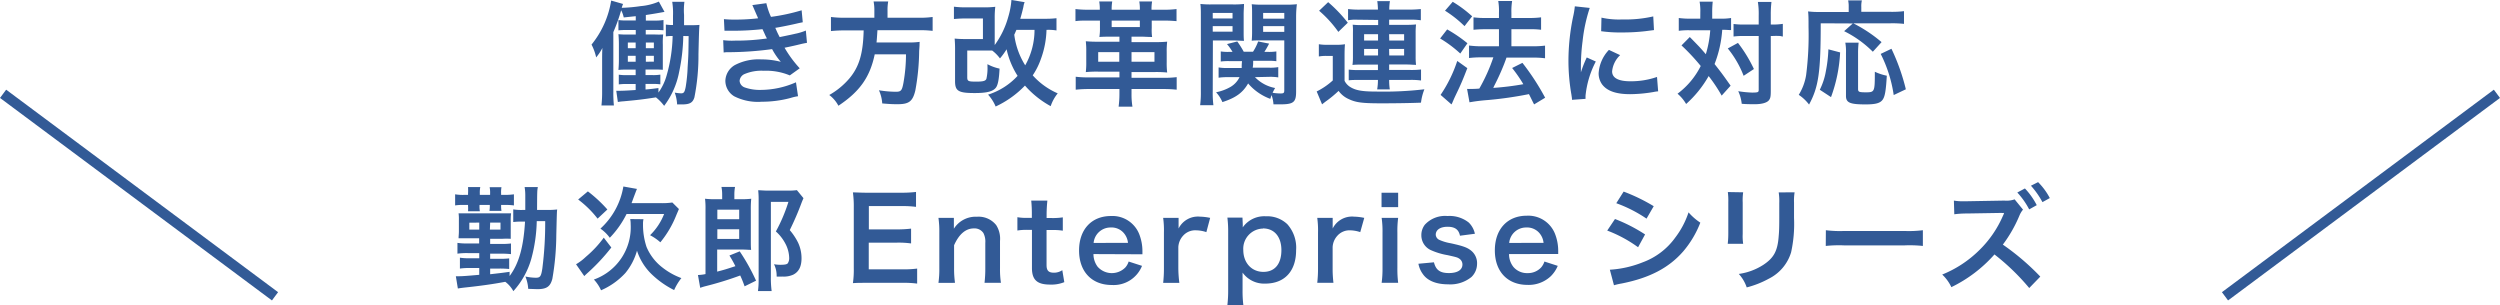
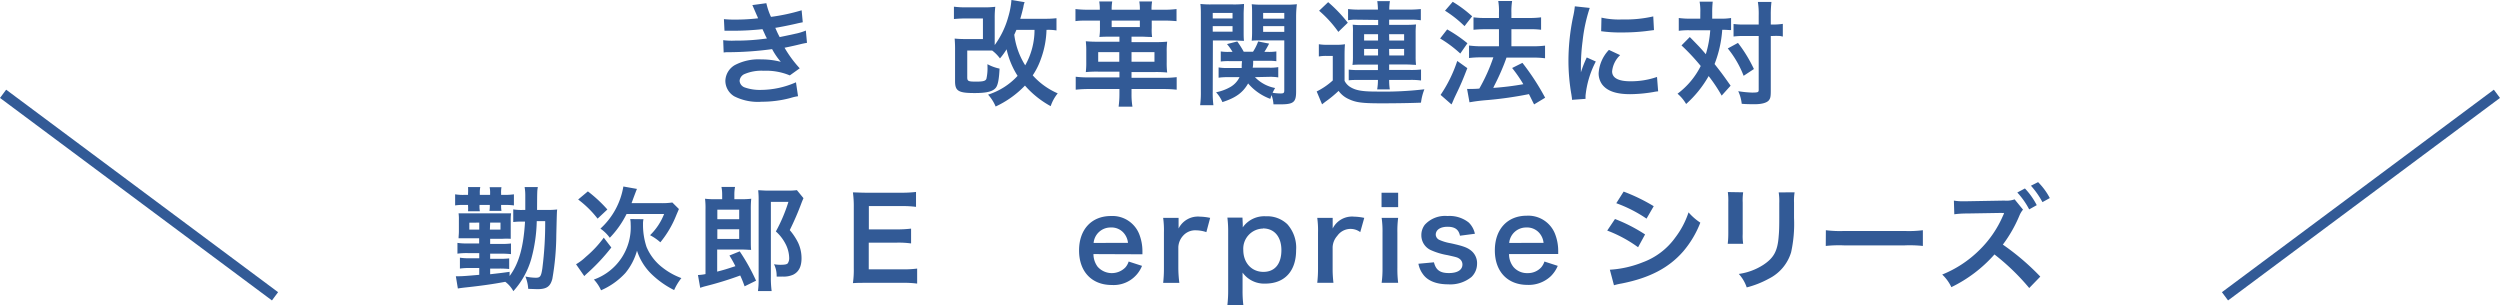
<svg xmlns="http://www.w3.org/2000/svg" viewBox="0 0 486.07 59.28">
  <defs>
    <style>.cls-1{fill:#325a96;}.cls-2{fill:none;stroke:#325a96;stroke-miterlimit:10;stroke-width:2px;}</style>
  </defs>
  <title>txt_enterprise</title>
  <g id="Layer_2" data-name="Layer 2">
    <g id="objects">
-       <path class="cls-1" d="M132.85,7a36.49,36.49,0,0,1-.81,7,15.76,15.76,0,0,1-2.91,6.58,8.7,8.7,0,0,0-1.6-1.65c-2.32.37-3.59.52-6.34.77a9.31,9.31,0,0,0-1.06.13l-.31-2.18c.27,0,.44,0,.64,0,.71,0,1.83-.06,3.13-.15V16.33H122a12.2,12.2,0,0,0-1.69.08V14.52a10,10,0,0,0,1.69.09h1.59V13.53h-1.35c-.9,0-1.34,0-2,.07a22.38,22.38,0,0,0,.09-2.27V8.87a21.61,21.61,0,0,0-.09-2.22,15.37,15.37,0,0,0,2,.06h1.37V5.83h-1.68a15.51,15.51,0,0,0-1.69.07v-2a11.39,11.39,0,0,0,1.69.08h1.68V3.15c-.88.08-1.21.13-2.34.24A5.22,5.22,0,0,0,120.77,2a32.93,32.93,0,0,1-1.52,4.24V17.87a22.89,22.89,0,0,0,.11,2.64h-2.42a23.9,23.9,0,0,0,.13-2.75V11.93c0-1,0-1.68.05-2.6a9.79,9.79,0,0,1-1.21,1.83,9.92,9.92,0,0,0-.9-2.49A18.08,18.08,0,0,0,118.83.11l2.31.66a6.82,6.82,0,0,0-.26.75,30.3,30.3,0,0,0,3.68-.33A11.28,11.28,0,0,0,128.1.31l1.1,2c-2,.37-2.36.41-3.63.61V4h1.74A9.1,9.1,0,0,0,129,3.89v2a16.17,16.17,0,0,0-1.71-.07h-1.74v.88h1.69a15.69,15.69,0,0,0,1.7,0,14.38,14.38,0,0,0-.07,2v2.71c0,1.14,0,1.5,0,2.16-.68-.05-.88-.05-1.76-.05h-1.6v1.08h1.32a9,9,0,0,0,1.56-.09v1.89a9.36,9.36,0,0,0-1.47-.08h-1.41V17.4c1-.08,1.34-.13,2.51-.28V18a10.52,10.52,0,0,0,1.6-3.36A30,30,0,0,0,130.78,7a8,8,0,0,0-1.32.08V4.77a7.34,7.34,0,0,0,1.39.09c0-.7,0-1.23,0-1.8a14.07,14.07,0,0,0-.15-2.71h2.37A12.53,12.53,0,0,0,133,2.9c0,.29,0,.33,0,2h1c.92,0,1.36,0,2-.06-.07.61-.11,1.89-.2,5.7a41.61,41.61,0,0,1-.79,8.4c-.31,1-.88,1.36-2.36,1.36l-1,0a7.69,7.69,0,0,0-.46-2.29,10.49,10.49,0,0,0,1.23.14c.55,0,.7-.25.9-1.26a30.24,30.24,0,0,0,.38-3.87c.15-2.35.15-2.35.19-6ZM122.07,8.27v1.1h1.52V8.27Zm0,2.58V12h1.52V10.85Zm5.06-1.48V8.27h-1.56v1.1Zm0,2.62V10.85h-1.56V12Z" />
      <path class="cls-1" d="M140.75,3.72a19.7,19.7,0,0,0,2.11.09,38.21,38.21,0,0,0,4.53-.25,5.39,5.39,0,0,0-.24-.57c-.55-1.27-.86-2-.88-2L149,.62a13.2,13.2,0,0,0,.9,2.66A37.45,37.45,0,0,0,155.86,2l.22,2.33-.75.15c-1.47.36-3.91.84-4.59.93.35.81.48,1.1.85,1.8,1.9-.39,2.91-.61,3-.64a10.87,10.87,0,0,0,2.09-.63l.22,2.39c-.42.07-.88.16-1.39.29-.9.22-1.62.38-2.15.49l-.82.17a22.42,22.42,0,0,0,2.95,4l-1.93,1.38a11.87,11.87,0,0,0-5.06-.9,8.42,8.42,0,0,0-3.7.62,1.58,1.58,0,0,0-1,1.34,1.47,1.47,0,0,0,1,1.28,8.75,8.75,0,0,0,3.15.48A17.06,17.06,0,0,0,154.76,16l.4,2.71a9,9,0,0,0-1.43.33,21.44,21.44,0,0,1-5.63.74,10.15,10.15,0,0,1-5.37-1.07,3.55,3.55,0,0,1-1.7-3,3.67,3.67,0,0,1,1.85-3.06,9.9,9.9,0,0,1,5.13-1.1,15,15,0,0,1,3.8.47,13.28,13.28,0,0,1-1.69-2.47,64.25,64.25,0,0,1-8.52.6c-.37,0-.52,0-.9.06l-.09-2.4a12.79,12.79,0,0,0,2.27.09,42.76,42.76,0,0,0,6.23-.42c-.13-.26-.22-.39-.4-.81s-.28-.6-.46-1a54.59,54.59,0,0,1-5.9.31c-.92,0-1,0-1.49,0Z" />
-       <path class="cls-1" d="M170,2.11a8.79,8.79,0,0,0-.15-1.82h2.84a9.65,9.65,0,0,0-.13,1.82V3.45h6a18.61,18.61,0,0,0,2.77-.15V6a21.16,21.16,0,0,0-2.69-.13H170.6c-.11,1.65-.11,1.72-.18,2.38h6.1a13.72,13.72,0,0,0,2.27-.11.43.43,0,0,1,0,.22c0,.33,0,.59-.08,1.54a44,44,0,0,1-.75,7.72c-.51,2.09-1.23,2.64-3.43,2.64-.77,0-1.28,0-3-.15a7.3,7.3,0,0,0-.64-2.56,20.68,20.68,0,0,0,3.3.29c1,0,1.19-.24,1.47-1.76a31.68,31.68,0,0,0,.49-5.52h-6.08c-.92,4.42-2.9,7.24-7.06,10a6.27,6.27,0,0,0-1.78-2.09,14.48,14.48,0,0,0,3.94-3.25c1.89-2.27,2.64-4.82,2.75-9.31h-3.61a26,26,0,0,0-2.75.13V3.3a19.65,19.65,0,0,0,2.75.15H170Z" />
      <path class="cls-1" d="M205.41,5.92a9.36,9.36,0,0,0-1.94-.11,17.68,17.68,0,0,1-1.06,5.57,14,14,0,0,1-1.62,3.27,13.9,13.9,0,0,0,4.86,3.5,8,8,0,0,0-1.37,2.49,18.37,18.37,0,0,1-5-4,18.91,18.91,0,0,1-5.7,4.07,7.94,7.94,0,0,0-1.47-2.31,13.24,13.24,0,0,0,5.74-3.65,15.94,15.94,0,0,1-2.14-5.17,13.36,13.36,0,0,1-1.29,1.78,7.29,7.29,0,0,0-1.52-1.54c-.51,0-1,0-1.76,0h-3.08v5.19c0,.77.19.86,1.73.86,1.37,0,1.85-.13,2-.57a9.41,9.41,0,0,0,.2-2.49v-.33a8.59,8.59,0,0,0,2.35.86c-.09,2-.31,3.17-.7,3.69-.57.75-1.76,1.06-4.14,1.06-3.17,0-3.81-.4-3.81-2.31V9.86a23.2,23.2,0,0,0-.08-2.36,20.53,20.53,0,0,0,2.26.09h3.24v-4h-3.24a22.82,22.82,0,0,0-2.4.11V1.3a17.52,17.52,0,0,0,2.4.13h3.28a17.77,17.77,0,0,0,2.36-.11,17.89,17.89,0,0,0-.11,2.27V7.48c0,.57,0,.81,0,1.28a17,17,0,0,0,2.66-5.57A15.13,15.13,0,0,0,196.65,0l2.57.42a3.37,3.37,0,0,0-.24.9c-.2.88-.37,1.5-.61,2.33h4.86a17.67,17.67,0,0,0,2.18-.11Zm-7.79-.11c-.2.44-.22.53-.42.94a14.62,14.62,0,0,0,2.13,5.95,14,14,0,0,0,1.81-6.89Z" />
      <path class="cls-1" d="M223.93,5.43A9.75,9.75,0,0,0,224,7.19c-.88,0-1.45-.06-2-.06h-2V8.19h4.58a23.28,23.28,0,0,0,2.35-.09,15.59,15.59,0,0,0-.09,2v2a15.15,15.15,0,0,0,.09,2,20.24,20.24,0,0,0-2.44-.09H220v1.12h6.14a20.9,20.9,0,0,0,2.64-.13v2.44a22.58,22.58,0,0,0-2.64-.13H220v.92a14.62,14.62,0,0,0,.18,2.51h-2.69a19.23,19.23,0,0,0,.16-2.51v-.92h-5.81a22.91,22.91,0,0,0-2.69.13V14.92a20.69,20.69,0,0,0,2.64.13h5.86V13.93h-4.1a20,20,0,0,0-2.44.09,15.94,15.94,0,0,0,.09-2v-2a16.29,16.29,0,0,0-.09-2,23.28,23.28,0,0,0,2.35.09h4.19V7.13h-1.83c-.62,0-1.26,0-2.07.06a10.22,10.22,0,0,0,.11-1.76V4H211.7c-1.08,0-1.9,0-2.6.11V1.76a19.8,19.8,0,0,0,2.6.13h2.13a8.61,8.61,0,0,0-.11-1.6h2.53a8.36,8.36,0,0,0-.11,1.6h5.48a8.48,8.48,0,0,0-.11-1.6H224a8.11,8.11,0,0,0-.11,1.6h2.24a18.27,18.27,0,0,0,2.62-.13V4.11C228,4.05,227.3,4,226.2,4h-2.27Zm-6.31,4.71h-4.1V12h4.1ZM216.14,4V5.26h5.48V4Zm8.32,8V10.14H220V12Z" />
      <path class="cls-1" d="M235.79,17.8a18.73,18.73,0,0,0,.13,2.66h-2.58a19,19,0,0,0,.14-2.73V3.23c0-1.14,0-1.76-.09-2.46a18.42,18.42,0,0,0,2.24.09h4a17.61,17.61,0,0,0,2.24-.09c0,.62-.07,1.19-.07,2.05V5.94c0,1,0,1.5.07,2-.59,0-1.23-.07-2.05-.07h-4Zm0-14.21h3.85V2.51h-3.85Zm0,2.57h3.85V5.08h-3.85ZM244,15a7.3,7.3,0,0,0,3.92,2.11,8.42,8.42,0,0,0-.49.93,9.85,9.85,0,0,0,1.59.13c.55,0,.68-.11.68-.59V7.85h-4.33c-.77,0-1.46,0-2,.07a19.7,19.7,0,0,0,.07-2V2.82c0-.84,0-1.41-.07-2a18.2,18.2,0,0,0,2.25.09h4.26a19.09,19.09,0,0,0,2.27-.09A19.47,19.47,0,0,0,252,3.21V17.82c0,2.07-.51,2.47-3.12,2.47-.44,0-.71,0-1.28,0a7,7,0,0,0-.37-1.8c-.11.29-.14.4-.25.73a10.3,10.3,0,0,1-4.31-3c-1,1.76-2.35,2.78-5,3.63a6.75,6.75,0,0,0-1.23-1.91,9.14,9.14,0,0,0,2.84-1.06A4.42,4.42,0,0,0,241,15h-2.16a12,12,0,0,0-1.91.11v-2a9.23,9.23,0,0,0,1.76.11h2.73c0-.49,0-.68.06-1.34h-2.55a11.26,11.26,0,0,0-1.58.08V10a9.13,9.13,0,0,0,1.54.09h.75a10.56,10.56,0,0,0-1.08-1.52l2-.51a18.82,18.82,0,0,1,1.26,2h1.8a9.66,9.66,0,0,0,1-2l2.13.42a16.8,16.8,0,0,1-.92,1.61h.75a9.73,9.73,0,0,0,1.58-.09V11.9a10.77,10.77,0,0,0-1.56-.08h-2.95c0,.48,0,.88-.09,1.34h3.21a9,9,0,0,0,1.76-.11v2a9.85,9.85,0,0,0-1.78-.11Zm1.59-11.37h4.11V2.51h-4.11Zm0,2.57h4.11V5.08h-4.11Z" />
      <path class="cls-1" d="M256.42,8.6a9.68,9.68,0,0,0,1.76.11h1.65a9.76,9.76,0,0,0,1.67-.11c-.06.69-.08,1.21-.08,2.4v4.71a3,3,0,0,0,1,1.14c1.08.71,2.35.95,5.1.95a68,68,0,0,0,9.42-.44,10.45,10.45,0,0,0-.66,2.6c-1.85.08-5,.13-7.66.13-3.8,0-5-.16-6.42-.84a4.82,4.82,0,0,1-1.94-1.58,22.14,22.14,0,0,1-2.57,2.11c-.24.2-.44.33-.64.51L256,17.78a13.42,13.42,0,0,0,3.13-2.14V10.87H257.9a8,8,0,0,0-1.48.11ZM258.23.42a27.39,27.39,0,0,1,3.82,4l-1.84,1.78a22.2,22.2,0,0,0-3.74-4.11Zm5.67,3.41a8.19,8.19,0,0,0-1.8.11V1.76a17.84,17.84,0,0,0,2.49.11h3.32a12.57,12.57,0,0,0-.13-1.65h2.46a10.83,10.83,0,0,0-.13,1.65h3.63a23.61,23.61,0,0,0,2.51-.11V3.94A13.38,13.38,0,0,0,274,3.83h-3.91v1h3.41a16.46,16.46,0,0,0,1.82-.08,13.66,13.66,0,0,0-.08,1.69V11a12.31,12.31,0,0,0,.08,1.61c-.61,0-1.1-.07-1.82-.07h-3.41v1.06h4a16.33,16.33,0,0,0,2.2-.09v2.14a13.48,13.48,0,0,0-2.2-.11h-4a11.63,11.63,0,0,0,.13,1.84h-2.46a10.68,10.68,0,0,0,.15-1.84h-3.5c-.79,0-1.69,0-2.18.08V13.53a14.89,14.89,0,0,0,2.18.09h3.5V12.56h-3.12c-.66,0-1.28,0-1.83.07a11.12,11.12,0,0,0,.09-1.61V6.36A11,11,0,0,0,263,4.8a15.63,15.63,0,0,0,1.8.08h3.15v-1Zm1.32,2.82V7.88h2.71V6.65Zm0,2.86v1.27h2.71V9.51Zm4.89-1.63H273V6.65h-2.92Zm0,2.9H273V9.51h-2.92Z" />
      <path class="cls-1" d="M281.37,5.72a27.13,27.13,0,0,1,3.94,2.69l-1.39,2A23.18,23.18,0,0,0,280,7.48Zm3.92,7.53c-.77,2-1.26,3.19-2.14,5-.39.82-.39.82-.68,1.5a4.26,4.26,0,0,1-.26.55l-2.12-1.85a26.34,26.34,0,0,0,3.24-6.6ZM282.45.35a23.22,23.22,0,0,1,3.78,2.82l-1.49,1.91a21.82,21.82,0,0,0-3.79-3Zm2.79,16.94a7.45,7.45,0,0,0,.75,0c.35,0,.88,0,1.63-.07a34,34,0,0,0,2.73-6.07H288a18.85,18.85,0,0,0-2.38.13V8.85A18.81,18.81,0,0,0,288,9h3.44V5.68h-2.64a23,23,0,0,0-2.31.11V3.37a17.07,17.07,0,0,0,2.33.13h2.62v-1a11.67,11.67,0,0,0-.14-2.31H294a12.58,12.58,0,0,0-.14,2.31v1h3.52a17.39,17.39,0,0,0,2.25-.13V5.79a14.85,14.85,0,0,0-2.22-.11h-3.55V9h4.23a19,19,0,0,0,2.31-.13v2.46a17.07,17.07,0,0,0-2.29-.13H292.9c-.13.39-.13.39-.44,1.21a45.07,45.07,0,0,1-1.94,4.27l-.19.41a53.63,53.63,0,0,0,5.85-.72A27.17,27.17,0,0,0,294,13.22l2-1A46.66,46.66,0,0,1,300.42,19l-2.15,1.3c-.51-1-.66-1.35-1-2a72.33,72.33,0,0,1-8,1.15,34.32,34.32,0,0,0-3.56.44Z" />
      <path class="cls-1" d="M305.64,19.41c0-.4-.05-.53-.11-1a38.18,38.18,0,0,1-.58-6.58,42.2,42.2,0,0,1,.91-8.6,15.54,15.54,0,0,0,.33-2l2.9.31A30.65,30.65,0,0,0,307.7,8a38.16,38.16,0,0,0-.33,4.86c0,.49,0,.66,0,1.21a23.18,23.18,0,0,1,1.14-2.9l1.76.79a18.23,18.23,0,0,0-2,6.67c0,.13,0,.31,0,.59ZM315,10.72a5,5,0,0,0-1.56,3.16c0,1.26,1.21,1.92,3.5,1.92a15.37,15.37,0,0,0,5.23-.84l.22,2.8a6.58,6.58,0,0,0-.9.13,27.77,27.77,0,0,1-4.55.42c-2.73,0-4.49-.62-5.46-1.92a3.66,3.66,0,0,1-.66-2.15,7.22,7.22,0,0,1,2-4.54Zm-3.63-7.29a15.63,15.63,0,0,0,4.07.35,24.06,24.06,0,0,0,6-.59l.14,2.66-1.57.2a38.49,38.49,0,0,1-4.7.26,26.29,26.29,0,0,1-4-.24Z" />
      <path class="cls-1" d="M330.59,2.4a10.31,10.31,0,0,0-.14-2.07H333a19.17,19.17,0,0,0-.1,2.07V3.63h1.56a11.77,11.77,0,0,0,2.11-.13V5.85c-.53,0-.81-.06-1.72-.06a22.5,22.5,0,0,1-1.49,6.66c1.38,1.76,1.56,2,3.12,4.21l-1.74,1.93a30.49,30.49,0,0,0-2.53-3.8,21.44,21.44,0,0,1-4.38,5.43,7.7,7.7,0,0,0-1.67-2,15.18,15.18,0,0,0,4.51-5.39,40,40,0,0,0-3.74-4l1.61-1.63c.44.44.44.44,1.74,1.78.17.18.55.59,1.38,1.56a21.34,21.34,0,0,0,.86-4.66h-4.07a14,14,0,0,0-2.05.11V3.5a15.57,15.57,0,0,0,2.18.13h2Zm7.32,5.94a27,27,0,0,1,3.1,5.08l-2,1.32a19.51,19.51,0,0,0-3.08-5.32ZM339.14,7a15.15,15.15,0,0,0-2.09.1V4.66a13.22,13.22,0,0,0,2.09.11h2.8V3a14.58,14.58,0,0,0-.16-2.62h2.64A21.37,21.37,0,0,0,344.29,3V4.77h.27a12.49,12.49,0,0,0,2.07-.13V7.11L346.12,7A14.1,14.1,0,0,0,344.58,7h-.29V17.6c0,1.15-.06,1.52-.39,1.92s-1.21.74-2.67.74c-.9,0-1.71,0-2.59-.08a7.64,7.64,0,0,0-.68-2.45,20.63,20.63,0,0,0,2.66.27c1.19,0,1.32-.07,1.32-.53V7Z" />
-       <path class="cls-1" d="M354,4.53c0,9.57-.42,12.37-2.27,15.8a8.2,8.2,0,0,0-2-1.89,10.46,10.46,0,0,0,1.43-3.83,61.13,61.13,0,0,0,.47-9.31c0-1.58,0-2.33-.09-3.08a17.28,17.28,0,0,0,2.29.11h5.61v-1a5.54,5.54,0,0,0-.11-1.25H362a4.88,4.88,0,0,0-.11,1.28v.94h5.7a18.6,18.6,0,0,0,2.6-.13V4.64a21.11,21.11,0,0,0-2.58-.11h-7.28a27.73,27.73,0,0,1,5.5,3.66l-1.7,1.87a21.09,21.09,0,0,0-5.58-4l1.69-1.5Zm-.18,12.92A12.94,12.94,0,0,0,355,13.84a26.57,26.57,0,0,0,.49-4.25l2.28.6A28.89,28.89,0,0,1,356,18.88Zm7.55-9.16a17.17,17.17,0,0,0-.11,2.07v6.91c0,.6.18.68,1.5.68,1.74,0,1.76-.08,1.76-4a10.21,10.21,0,0,0,2.33.77c-.18,3-.37,4.11-.86,4.73s-1.38.85-3.25.85c-3.06,0-3.83-.33-3.83-1.65V10.34a9.88,9.88,0,0,0-.13-2.05Zm6.82,10.19a26,26,0,0,0-2.53-8l2.09-1a40.06,40.06,0,0,1,2.8,7.88Z" />
      <path class="cls-1" d="M91,37.65A10.51,10.51,0,0,0,91,36.37h2.38a5.4,5.4,0,0,0-.09,1.26v.26h2v-.24a5.52,5.52,0,0,0-.09-1.25H97.5a5.59,5.59,0,0,0-.07,1.21v.28h.66a12.32,12.32,0,0,0,1.83-.11v2.16a11.38,11.38,0,0,0-1.83-.09h-.66V40a5.6,5.6,0,0,0,.07,1H95.16A5.28,5.28,0,0,0,95.23,40v-.15h-2V40a5.41,5.41,0,0,0,.07,1.08H91A7.36,7.36,0,0,0,91,40v-.15h-.77a9.11,9.11,0,0,0-1.74.09V37.78a9.13,9.13,0,0,0,1.8.11H91ZM104.36,43a30.06,30.06,0,0,1-1.06,7.32,15.77,15.77,0,0,1-3.49,6.29,5.63,5.63,0,0,0-1.57-1.82c-2.31.44-4.77.79-8.09,1.14-.55.07-.71.09-1.13.16l-.39-2.38c.26,0,.37,0,.55,0,.75,0,1.89-.09,4-.28V52.11H91.31a11.58,11.58,0,0,0-1.89.11V50.1a10.5,10.5,0,0,0,1.92.11h1.84v-1H90.94a13,13,0,0,0-2,.11V47.22a11,11,0,0,0,2,.11h2.22v-1H90.85c-.79,0-1,0-1.69,0,0-.42.06-.82.06-1.34V42.8a8.47,8.47,0,0,0-.06-1.32c.46,0,.72,0,1.69,0h6.8c1,0,1.23,0,1.72,0A8.67,8.67,0,0,0,99.3,43v2c0,.77,0,1.25,0,1.43a13.9,13.9,0,0,0-1.67,0H95.3v1h2a15,15,0,0,0,2.05-.09v2.07a17.87,17.87,0,0,0-2.05-.09h-2v1H97a16,16,0,0,0,2-.08v2.06a17.6,17.6,0,0,0-2-.08H95.3v1.1c2.37-.27,2.37-.27,3.78-.47l0,.82c1.81-2.42,2.71-5.63,3-10.58h-.46a12.05,12.05,0,0,0-1.83.08V40.71a9.78,9.78,0,0,0,1.85.11h.49c0-1.15,0-1.37,0-2.75a9.63,9.63,0,0,0-.13-1.7h2.57c-.13.75-.13.75-.15,4.45h1.78a16.93,16.93,0,0,0,2.13-.09c-.06.53-.06.53-.17,5a50.69,50.69,0,0,1-.77,8.49c-.4,1.5-1.1,2-2.93,2l-1.76-.06a7.44,7.44,0,0,0-.55-2.4,10.39,10.39,0,0,0,2,.24c.88,0,1.06-.24,1.3-1.83A69,69,0,0,0,106,43Zm-13.11.3v1.34h1.93V43.28Zm4,1.34h2.06V43.28H95.3Z" />
      <path class="cls-1" d="M118.86,48.12A38,38,0,0,1,114.32,53c-.44.39-.52.48-.72.68L112,51.38a10.14,10.14,0,0,0,1.91-1.45,21,21,0,0,0,3.48-3.72ZM114.3,37.21a26.44,26.44,0,0,1,3.79,3.52l-1.9,1.78a19.61,19.61,0,0,0-3.78-3.72Zm10.81,5.41a3.81,3.81,0,0,0-.09.93A13.6,13.6,0,0,0,125.7,48,9.85,9.85,0,0,0,128.78,52a13.48,13.48,0,0,0,3.7,2.07,10.65,10.65,0,0,0-1.41,2.33,17.66,17.66,0,0,1-4.42-3.13,11.09,11.09,0,0,1-2.8-4.53,11.81,11.81,0,0,1-2.26,4.34,13.94,13.94,0,0,1-4.73,3.36,7.59,7.59,0,0,0-1.39-2.09,10.78,10.78,0,0,0,7.15-10.76,5.19,5.19,0,0,0-.09-1Zm3.47-3.12a13.33,13.33,0,0,0,2.14-.13L132,40.64c-.16.38-.22.53-.49,1.15a19.67,19.67,0,0,1-3.12,5.32,9.82,9.82,0,0,0-2-1.38,11.68,11.68,0,0,0,2.73-4.12h-7.3a18.42,18.42,0,0,1-3.26,4.62,7.5,7.5,0,0,0-1.82-1.78,14.25,14.25,0,0,0,4.46-8.19l2.64.47c-.17.41-.22.55-.66,1.71-.13.35-.22.62-.39,1.06Z" />
      <path class="cls-1" d="M144.77,55.67a22.05,22.05,0,0,0-.85-2.11,64.61,64.61,0,0,1-6.78,2.09c-.49.13-.53.15-1,.31l-.44-2.49a8.53,8.53,0,0,0,1.47-.18V40.73a15.56,15.56,0,0,0-.09-2.09,16.07,16.07,0,0,0,2.07.09h1.26v-.86a7.29,7.29,0,0,0-.14-1.52h2.64a8,8,0,0,0-.13,1.52v.86H144a16,16,0,0,0,2.06-.09,19.66,19.66,0,0,0-.08,2.24v5.7c0,1,0,1.43.06,2-.61,0-1-.06-1.8-.06h-4.8v4.29c1.37-.35,1.81-.49,3.54-1.06a22.06,22.06,0,0,0-1.16-2.07l2-.81A38.91,38.91,0,0,1,147,54.57Zm-1.05-13.05V40.77h-4.25v1.85Zm-4.25,3.83h4.25V44.58h-4.25Zm16.75-7.92c-.14.31-.27.64-.36.86a55.35,55.35,0,0,1-2.31,5.35,11.58,11.58,0,0,1,1.63,2.46,7.14,7.14,0,0,1,.66,3c0,1.63-.53,2.66-1.63,3.21a4.5,4.5,0,0,1-2.09.36,10.69,10.69,0,0,1-1.12,0,5.12,5.12,0,0,0-.51-2.4,6.71,6.71,0,0,0,1.28.11c.82,0,1.21-.08,1.39-.28a1.79,1.79,0,0,0,.28-1.06,6.21,6.21,0,0,0-.75-2.79A8.32,8.32,0,0,0,150.85,45a31.12,31.12,0,0,0,2.44-5.75h-3.41V53.78a19.21,19.21,0,0,0,.15,2.81h-2.66a15.61,15.61,0,0,0,.13-2.24V38.82a15.26,15.26,0,0,0-.09-1.83c.55,0,1.08.07,1.81.07h3.91a12.87,12.87,0,0,0,1.81-.09Z" />
      <path class="cls-1" d="M178.32,55.14a18.89,18.89,0,0,0-2.83-.15h-6.87c-1.32,0-1.91,0-2.79.06a18,18,0,0,0,.17-2.9V40.25a19.71,19.71,0,0,0-.17-2.84c.88,0,1.45.06,2.79.06h6.65a23.37,23.37,0,0,0,2.83-.15v2.9a19.69,19.69,0,0,0-2.83-.15h-6.34V44.6h5.35a23,23,0,0,0,2.86-.15v2.88a17.61,17.61,0,0,0-2.86-.15h-5.37v5.19h6.6a21,21,0,0,0,2.81-.15Z" />
-       <path class="cls-1" d="M182.46,55a18.62,18.62,0,0,0,.17-2.86V45.22a18.38,18.38,0,0,0-.17-2.86h3v1.16c0,.33,0,.4,0,.95a5,5,0,0,1,4.49-2.33,4.36,4.36,0,0,1,3.74,1.63,4.92,4.92,0,0,1,.74,3.08v5.28a17.6,17.6,0,0,0,.18,2.86h-3.19a23.43,23.43,0,0,0,.15-2.86V47.24a3.65,3.65,0,0,0-.37-1.93,2.07,2.07,0,0,0-1.85-.9c-1.58,0-2.88,1.1-3.85,3.27v4.45a19.85,19.85,0,0,0,.18,2.86Z" />
-       <path class="cls-1" d="M203.64,39a26.6,26.6,0,0,0-.15,2.71v.68h.92a12.76,12.76,0,0,0,2.23-.13v2.59a12.24,12.24,0,0,0-2.16-.13h-1v6.82c0,1.08.4,1.48,1.45,1.48a2.88,2.88,0,0,0,1.61-.49l.39,2.33a6.71,6.71,0,0,1-2.75.47c-2.53,0-3.54-.91-3.54-3.22V44.69h-.83a11.06,11.06,0,0,0-2,.13V42.23a10.1,10.1,0,0,0,2,.13h.81v-.68A24.85,24.85,0,0,0,200.5,39Z" />
      <path class="cls-1" d="M212.6,49.4a4.1,4.1,0,0,0,.81,2.46,3.69,3.69,0,0,0,5.39.14,3.11,3.11,0,0,0,.64-1.15l2.6.84a5.93,5.93,0,0,1-5.88,3.72c-3.89,0-6.36-2.6-6.36-6.71S212.25,42,216,42a5.6,5.6,0,0,1,5.48,3.48,9.1,9.1,0,0,1,.64,3.34s0,.11,0,.62Zm6.71-2.18a3.42,3.42,0,0,0-1-2.11,3.15,3.15,0,0,0-2.38-.88,3.3,3.3,0,0,0-3.3,3Z" />
      <path class="cls-1" d="M234.55,45.13a6.63,6.63,0,0,0-2-.35A3.15,3.15,0,0,0,230,45.86a3.52,3.52,0,0,0-.9,2.2v4.07A23.13,23.13,0,0,0,229.3,55h-3.15a24.21,24.21,0,0,0,.15-2.86V45.22a17.68,17.68,0,0,0-.15-2.86h3v2.07a4.2,4.2,0,0,1,4.14-2.31,10.93,10.93,0,0,1,2,.24Z" />
      <path class="cls-1" d="M241.62,43.44a7,7,0,0,1,0,.77,5.13,5.13,0,0,1,4.49-2.16,5.69,5.69,0,0,1,4.18,1.54A6.85,6.85,0,0,1,252,48.65c0,4.05-2.22,6.49-6,6.49A5.15,5.15,0,0,1,241.59,53c0,.26,0,.26,0,.7,0,.16,0,.55,0,1v1.67a22.11,22.11,0,0,0,.15,2.93h-3.1a24.56,24.56,0,0,0,.15-2.9V45.31a22.84,22.84,0,0,0-.15-3h2.93Zm3.93,1a3.92,3.92,0,0,0-3.82,4.15c0,2.51,1.62,4.27,3.91,4.27s3.5-1.63,3.5-4.22S247.78,44.41,245.55,44.41Z" />
-       <path class="cls-1" d="M264.47,45.13a6.63,6.63,0,0,0-2-.35A3.15,3.15,0,0,0,260,45.86a3.52,3.52,0,0,0-.9,2.2v4.07a23.13,23.13,0,0,0,.16,2.86h-3.15a24.21,24.21,0,0,0,.15-2.86V45.22a17.68,17.68,0,0,0-.15-2.86h3v2.07a4.2,4.2,0,0,1,4.14-2.31,10.93,10.93,0,0,1,2,.24Z" />
+       <path class="cls-1" d="M264.47,45.13A3.15,3.15,0,0,0,260,45.86a3.52,3.52,0,0,0-.9,2.2v4.07a23.13,23.13,0,0,0,.16,2.86h-3.15a24.21,24.21,0,0,0,.15-2.86V45.22a17.68,17.68,0,0,0-.15-2.86h3v2.07a4.2,4.2,0,0,1,4.14-2.31,10.93,10.93,0,0,1,2,.24Z" />
      <path class="cls-1" d="M271.84,37.47v2.8h-3.23v-2.8Zm0,4.89a19.83,19.83,0,0,0-.15,2.88v6.87a22.19,22.19,0,0,0,.15,2.88h-3.21a20.09,20.09,0,0,0,.17-2.86V45.22a18.38,18.38,0,0,0-.17-2.86Z" />
      <path class="cls-1" d="M278.8,51c.37,1.49,1.18,2.09,2.9,2.09s2.64-.64,2.64-1.67a1.35,1.35,0,0,0-.57-1.1c-.42-.29-.55-.31-2.31-.71a13.3,13.3,0,0,1-3.17-.94,3.15,3.15,0,0,1-1.94-2.93,3.28,3.28,0,0,1,.68-2.05A5.34,5.34,0,0,1,281.44,42a6,6,0,0,1,4.13,1.27,4.31,4.31,0,0,1,1.19,2.18l-2.9.38c-.25-1.22-1-1.74-2.42-1.74s-2.29.61-2.29,1.54a1.17,1.17,0,0,0,.68,1,9.08,9.08,0,0,0,2.2.66c2.24.49,3.15.79,3.87,1.34a3.13,3.13,0,0,1,1.28,2.73,3.56,3.56,0,0,1-1.08,2.49,6.51,6.51,0,0,1-4.55,1.43c-2.27,0-4-.68-4.91-2a4.86,4.86,0,0,1-.86-2Z" />
      <path class="cls-1" d="M293.4,49.4a4,4,0,0,0,.82,2.46A3.45,3.45,0,0,0,297,53.1a3.49,3.49,0,0,0,2.64-1.1,3.26,3.26,0,0,0,.64-1.15l2.59.84a6.13,6.13,0,0,1-1.34,2,6.25,6.25,0,0,1-4.53,1.7c-3.9,0-6.36-2.6-6.36-6.71s2.44-6.74,6.2-6.74a5.59,5.59,0,0,1,5.48,3.48,9.1,9.1,0,0,1,.64,3.34s0,.11,0,.62Zm6.71-2.18a3.41,3.41,0,0,0-1-2.11,3.18,3.18,0,0,0-2.38-.88,3.3,3.3,0,0,0-3.3,3Z" />
      <path class="cls-1" d="M314,42.58a31.2,31.2,0,0,1,5.85,3l-1.36,2.49a25.61,25.61,0,0,0-6-3.24Zm-1,9.86A20.39,20.39,0,0,0,319.39,51a13.52,13.52,0,0,0,6.35-4.84,16.53,16.53,0,0,0,2.56-4.87,11.22,11.22,0,0,0,2.29,2,19.37,19.37,0,0,1-3.31,5.57c-2.79,3.21-6.53,5.17-11.94,6.25a13.94,13.94,0,0,0-1.54.35Zm2.68-15.19a35,35,0,0,1,5.85,2.84l-1.4,2.42a26.16,26.16,0,0,0-5.88-3Z" />
      <path class="cls-1" d="M338.92,37.39a10.88,10.88,0,0,0-.09,2v6.07a10.44,10.44,0,0,0,.09,1.94h-3a17.2,17.2,0,0,0,.11-2V39.34a13.31,13.31,0,0,0-.09-2Zm10,0a10.23,10.23,0,0,0-.11,2v3a25.7,25.7,0,0,1-.57,6.67,8.45,8.45,0,0,1-4.34,5.13,18.23,18.23,0,0,1-4.29,1.69,7.36,7.36,0,0,0-1.54-2.62,11.77,11.77,0,0,0,4.76-1.76c2.06-1.36,2.79-2.7,3-5.61.09-.94.11-1.91.11-3.67V39.5a11.37,11.37,0,0,0-.11-2.09Z" />
      <path class="cls-1" d="M355,44.76a22.09,22.09,0,0,0,3.57.15h11.72a22.09,22.09,0,0,0,3.57-.15v3.06a24.17,24.17,0,0,0-3.59-.11H358.57a24.17,24.17,0,0,0-3.59.11Z" />
      <path class="cls-1" d="M394.54,56a43.78,43.78,0,0,0-6.76-6.53,26.77,26.77,0,0,1-8.38,6.36,8.08,8.08,0,0,0-1.78-2.45,21.9,21.9,0,0,0,7.22-4.75A20.9,20.9,0,0,0,389.41,42l.11-.24.07-.16a.74.74,0,0,1,.06-.2,2.92,2.92,0,0,1-.48,0l-.2,0-6.6.11a18.25,18.25,0,0,0-2.4.15L379.89,39a9.56,9.56,0,0,0,1.93.13h.53L389.7,39a4.72,4.72,0,0,0,2-.24l1.63,2a4.38,4.38,0,0,0-.71,1.19,26.18,26.18,0,0,1-3.21,5.61,47.05,47.05,0,0,1,7.28,6.22Zm-.84-19.36A13.93,13.93,0,0,1,396,39.89l-1.47.82a15.07,15.07,0,0,0-2.31-3.28Zm3.41,2.66a16.23,16.23,0,0,0-2.24-3.19l1.39-.7a12.67,12.67,0,0,1,2.28,3.1Z" />
      <line class="cls-2" x1="432.6" y1="57.61" x2="485.47" y2="18.24" />
      <line class="cls-2" x1="53.47" y1="57.61" x2="0.6" y2="18.24" />
    </g>
  </g>
</svg>